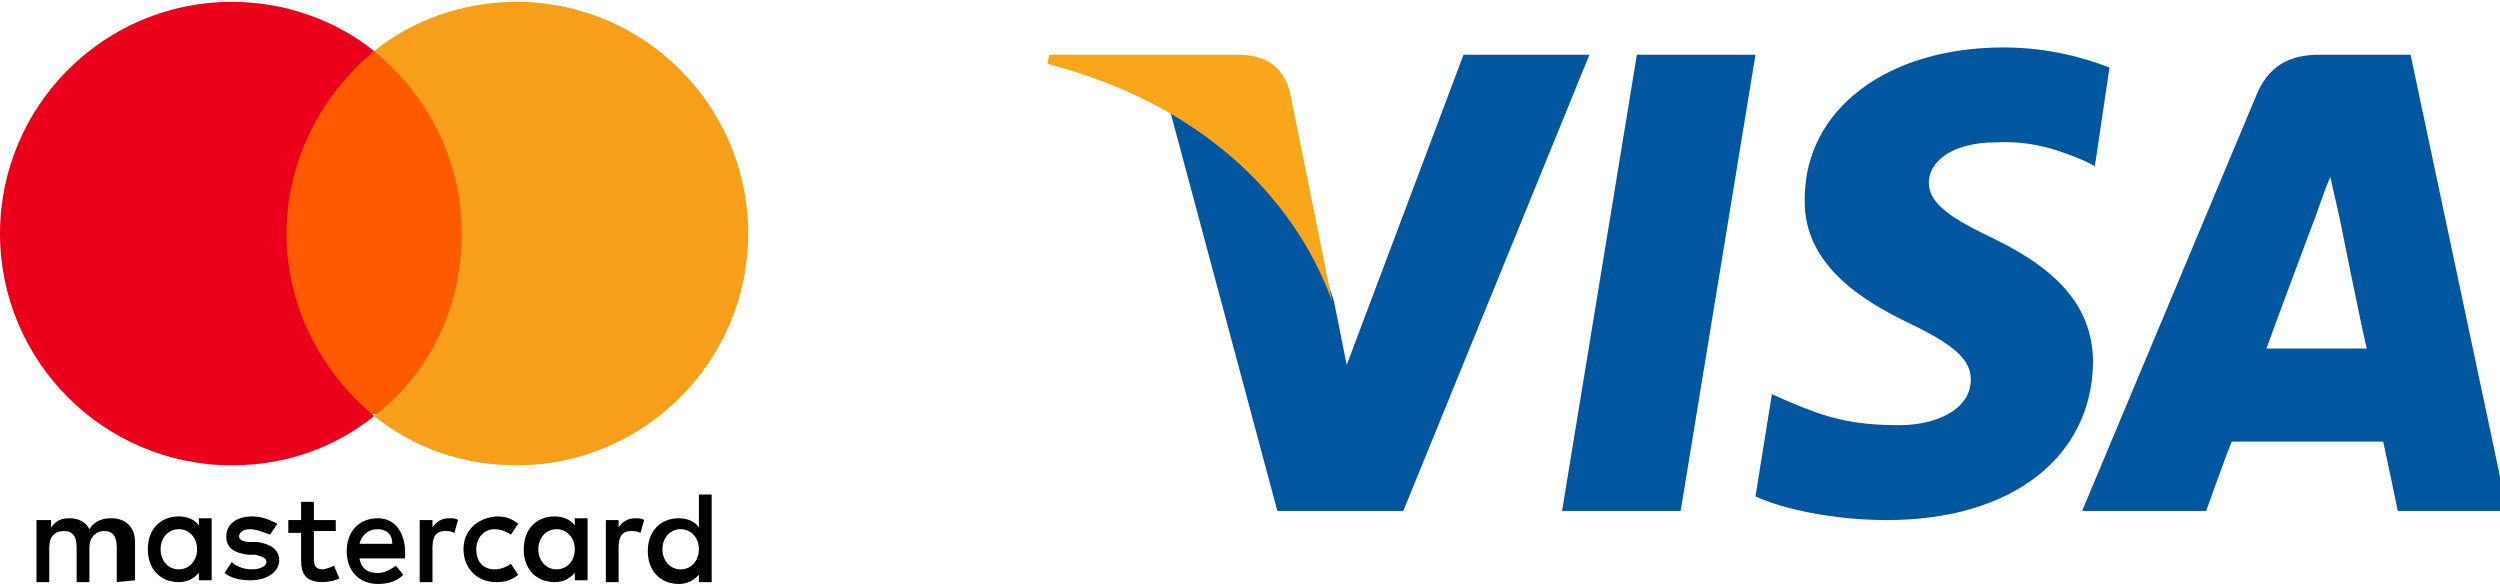
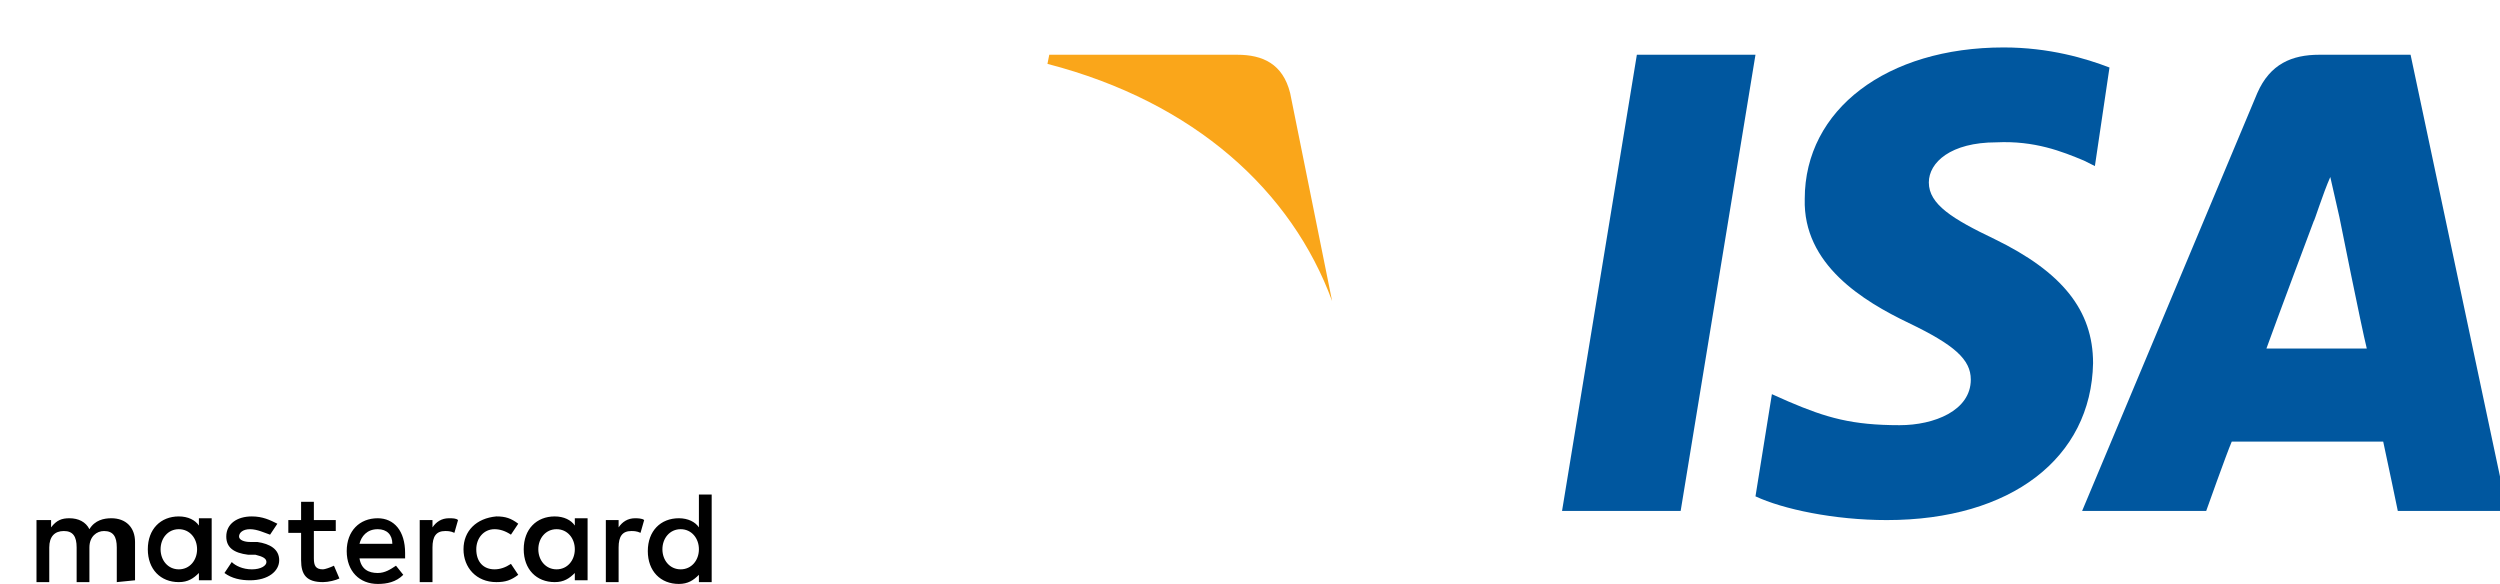
<svg xmlns="http://www.w3.org/2000/svg" version="1.1" width="137" height="32" viewBox="0 0 137 32">
  <title>kreditkarte</title>
  <path fill="#00579f" d="M92.1 28h-6.5l4.1-25h6.5l-4.1 25z" />
  <path fill="#00579f" d="M115.6 3.7c-1.3-0.5-3.3-1.1-5.8-1.1-6.4 0-10.9 3.4-10.9 8.3-0.1 3.6 3.2 5.6 5.7 6.8s3.4 2 3.4 3.1c0 1.7-2 2.5-3.9 2.5-2.6 0-4-0.4-6.1-1.3l-0.9-0.4-0.9 5.6c1.5 0.7 4.3 1.3 7.2 1.3 6.8 0 11.2-3.4 11.3-8.6 0-2.9-1.7-5-5.4-6.8-2.3-1.1-3.6-1.9-3.6-3.1 0-1.1 1.2-2.2 3.7-2.2 2.1-0.1 3.6 0.5 4.8 1l0.6 0.3c0 0 0.8-5.4 0.8-5.4z" />
  <path fill="#00579f" d="M124.2 19.1c0.5-1.4 2.6-7 2.6-7 0 0.1 0.5-1.5 0.9-2.4l0.5 2.2c0 0 1.2 6 1.5 7.2-1.2 0-4.3 0-5.5 0v0 0zM132.1 3h-5c-1.5 0-2.7 0.5-3.4 2.1l-9.6 22.9h6.8c0 0 1.1-3.1 1.4-3.8 0.7 0 7.4 0 8.3 0 0.2 0.9 0.8 3.8 0.8 3.8h6l-5.3-25z" />
-   <path fill="#00579f" d="M80.2 3l-6.4 17-0.7-3.5c-1.2-4-4.9-8.3-9-10.5l5.9 22h6.9l10.2-25h-6.9z" />
  <path fill="#faa61a" d="M67.8 3h-10.3l-0.1 0.5c8.1 2.1 13.4 7 15.6 13l-2.3-11.4c-0.4-1.6-1.5-2.1-2.9-2.1v0c0 0 0 0 0 0z" />
-   <path fill="#ff5a00" d="M14.9 2.8h11.1v19.9h-11.1c0 0 0-19.9 0-19.9z" />
  <path fill="#000" d="M7.4 31.8v-2.1c0-0.8-0.5-1.3-1.3-1.3-0.4 0-0.9 0.1-1.2 0.6-0.2-0.4-0.6-0.6-1.1-0.6-0.4 0-0.7 0.1-1 0.5v-0.4h-0.8v3.4h0.7v-1.9c0-0.6 0.3-0.9 0.8-0.9s0.7 0.3 0.7 0.9v1.9h0.7v-1.9c0-0.6 0.4-0.9 0.8-0.9 0.5 0 0.7 0.3 0.7 0.9v1.9c0 0 1-0.1 1-0.1zM18.4 28.5h-1.2v-1h-0.7v1h-0.7v0.7h0.7v1.5c0 0.8 0.3 1.2 1.2 1.2 0.3 0 0.7-0.1 0.9-0.2l-0.3-0.7c-0.2 0.1-0.5 0.2-0.6 0.2-0.4 0-0.5-0.2-0.5-0.6v-1.5h1.2v-0.6zM24.6 28.4c-0.4 0-0.7 0.2-0.9 0.5v-0.4h-0.7v3.4h0.7v-1.9c0-0.6 0.2-0.9 0.7-0.9 0.1 0 0.3 0 0.5 0.1l0.2-0.7c-0.1-0.1-0.3-0.1-0.5-0.1v0c0 0 0 0 0 0zM15.2 28.7c-0.4-0.2-0.8-0.4-1.4-0.4-0.8 0-1.4 0.4-1.4 1.1 0 0.6 0.4 0.9 1.2 1h0.4c0.4 0.1 0.6 0.2 0.6 0.4s-0.3 0.4-0.8 0.4-0.9-0.2-1.1-0.4l-0.4 0.6c0.4 0.3 0.9 0.4 1.4 0.4 1 0 1.6-0.5 1.6-1.1s-0.5-0.9-1.2-1h-0.4c-0.3 0-0.6-0.1-0.6-0.3s0.2-0.4 0.6-0.4c0.4 0 0.8 0.2 1.1 0.3 0 0 0.4-0.6 0.4-0.6zM34.8 28.4c-0.4 0-0.7 0.2-0.9 0.5v-0.4h-0.7v3.4h0.7v-1.9c0-0.6 0.2-0.9 0.7-0.9 0.1 0 0.3 0 0.5 0.1l0.2-0.7c-0.1-0.1-0.4-0.1-0.5-0.1v0 0zM25.4 30.1c0 1 0.7 1.8 1.8 1.8 0.5 0 0.8-0.1 1.2-0.4l-0.4-0.6c-0.3 0.2-0.6 0.3-0.9 0.3-0.6 0-1-0.4-1-1.1 0-0.6 0.4-1.1 1-1.1 0.3 0 0.6 0.1 0.9 0.3l0.4-0.6c-0.4-0.3-0.7-0.4-1.2-0.4-1.1 0.1-1.8 0.8-1.8 1.8v0 0c0 0 0 0 0 0zM32.2 30.1v-1.7h-0.7v0.4c-0.2-0.3-0.6-0.5-1.1-0.5-1 0-1.7 0.7-1.7 1.8s0.7 1.8 1.7 1.8c0.5 0 0.8-0.2 1.1-0.5v0.4h0.7c0 0 0-1.7 0-1.7zM29.5 30.1c0-0.6 0.4-1.1 1-1.1s1 0.5 1 1.1-0.4 1.1-1 1.1-1-0.5-1-1.1v0zM20.7 28.4c-1 0-1.7 0.7-1.7 1.8s0.7 1.8 1.7 1.8c0.5 0 1-0.1 1.4-0.5l-0.4-0.5c-0.3 0.2-0.6 0.4-1 0.4-0.5 0-0.9-0.2-1-0.8h2.5c0-0.1 0-0.2 0-0.3 0-1.2-0.6-1.9-1.5-1.9v0 0 0zM20.7 29c0.5 0 0.8 0.3 0.8 0.8h-1.8c0.1-0.4 0.4-0.8 1-0.8v0 0zM39 30.1v-3h-0.7v1.8c-0.2-0.3-0.6-0.5-1.1-0.5-1 0-1.7 0.7-1.7 1.8s0.7 1.8 1.7 1.8c0.5 0 0.8-0.2 1.1-0.5v0.4h0.7c0 0 0-1.8 0-1.8zM36.3 30.1c0-0.6 0.4-1.1 1-1.1s1 0.5 1 1.1-0.4 1.1-1 1.1-1-0.5-1-1.1v0zM11.6 30.1v-1.7h-0.7v0.4c-0.2-0.3-0.6-0.5-1.1-0.5-1 0-1.7 0.7-1.7 1.8s0.7 1.8 1.7 1.8c0.5 0 0.8-0.2 1.1-0.5v0.4h0.7c0 0 0-1.7 0-1.7zM8.8 30.1c0-0.6 0.4-1.1 1-1.1s1 0.5 1 1.1-0.4 1.1-1 1.1-1-0.5-1-1.1z" />
-   <path fill="#eb001b" d="M15.7 12.8c0-4 1.9-7.6 4.8-10-2.1-1.7-4.9-2.7-7.8-2.7-7 0-12.7 5.7-12.7 12.7s5.7 12.7 12.7 12.7c3 0 5.7-1 7.8-2.7-2.9-2.4-4.8-6-4.8-10z" />
-   <path fill="#f79e1b" d="M41 12.8c0 7-5.7 12.7-12.7 12.7-3 0-5.7-1-7.8-2.7 3-2.3 4.8-5.9 4.8-10s-1.9-7.6-4.8-10c2.1-1.7 4.9-2.7 7.8-2.7 7 0 12.7 5.7 12.7 12.7z" />
</svg>